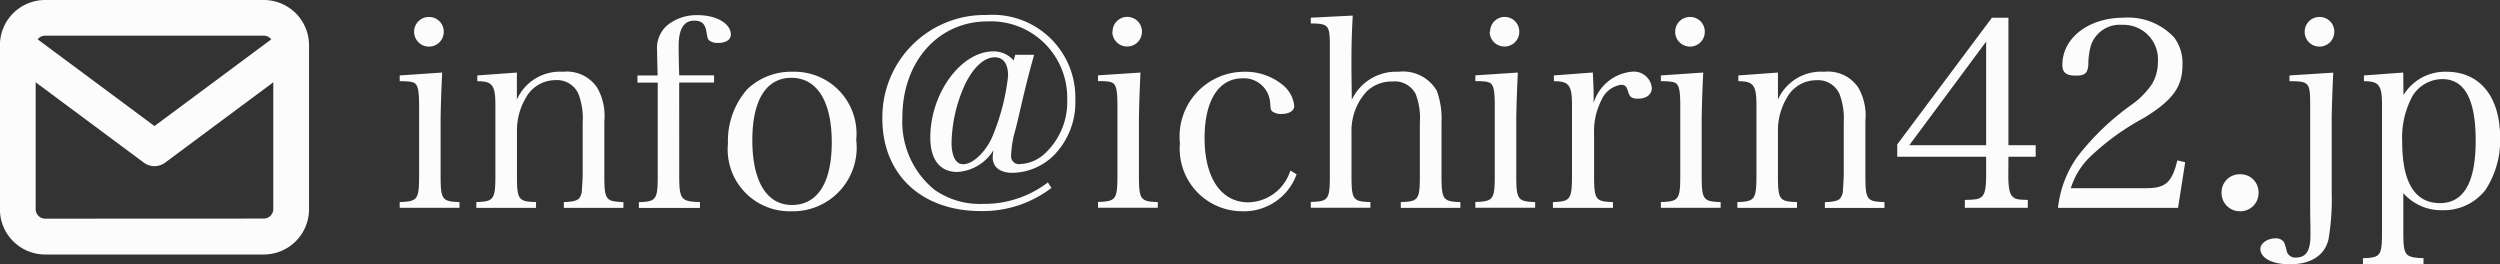
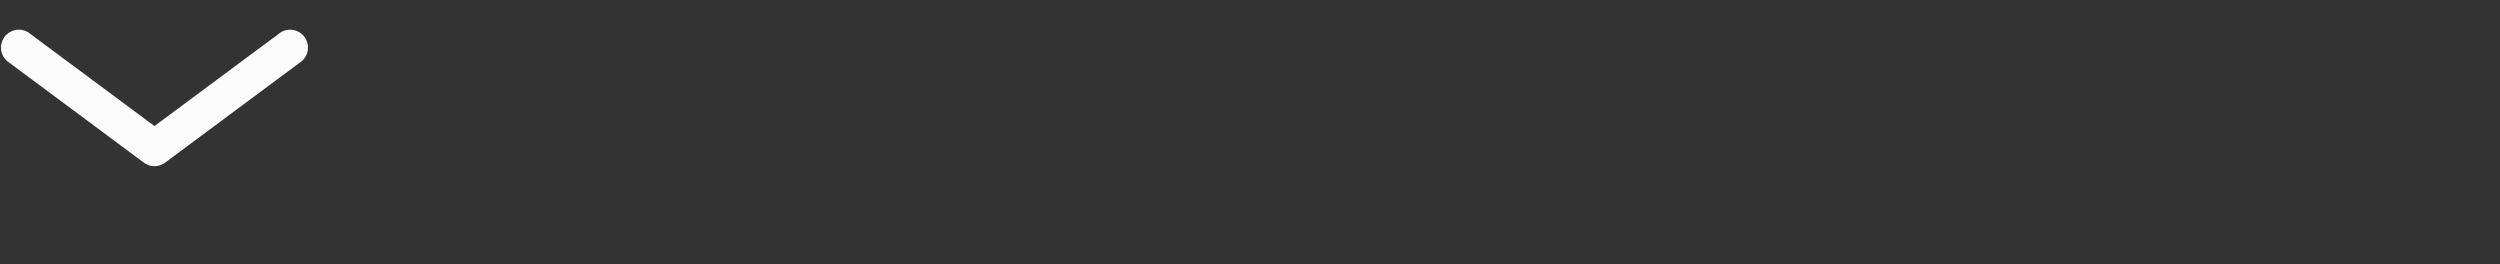
<svg xmlns="http://www.w3.org/2000/svg" width="104.891" height="11.085" viewBox="0 0 104.891 11.085">
  <rect x="0" y="0" width="104.891" height="11.085" fill="#333333" stroke="none" />
  <g id="グループ_1462" data-name="グループ 1462" transform="translate(-233.486 -1422.917)">
-     <path id="パス_4157" data-name="パス 4157" d="M.374-5.918v.242c.385,0,.561.022.649.1.121.1.165.352.165.9v2.937c0,1.023-.055,1.111-.814,1.133v.242H2.882V-.605c-.737-.022-.792-.11-.792-1.133V-3.982c0-.462.033-1.419.066-2.057ZM.979-7.755a.62.62,0,0,0,.627.627.617.617,0,0,0,.616-.627.615.615,0,0,0-.616-.616A.617.617,0,0,0,.979-7.755ZM5.291-6.039,3.63-5.918v.242c.627,0,.759.165.759.99v2.948c0,1.023-.066,1.111-.8,1.133v.242H6.094V-.605c-.748-.022-.8-.1-.8-1.133v-1.9a2.674,2.674,0,0,1,.374-1.342A1.406,1.406,0,0,1,6.908-5.72a.98.98,0,0,1,.968.583,2.89,2.89,0,0,1,.176,1.188v2.211c0,.077-.022.484-.033.605a.591.591,0,0,1-.11.363c-.088.11-.286.154-.649.165v.242h2.5V-.605c-.748-.022-.8-.1-.8-1.133V-4.015A2.372,2.372,0,0,0,8.668-5.39a1.525,1.525,0,0,0-1.441-.682A1.975,1.975,0,0,0,5.291-4.906Zm6.809.418h1.463v-.3H12.1c0-.176-.011-.319-.011-.429-.011-.528-.011-.638-.011-.8,0-.715.22-1.067.649-1.067.319,0,.462.132.517.473.055.3.055.3.121.363a.6.6,0,0,0,.363.1c.33,0,.539-.132.539-.352,0-.462-.605-.814-1.386-.814a1.946,1.946,0,0,0-1.3.44,1.283,1.283,0,0,0-.407,1.067c0,.2.011.594.022,1.023h-.847v.3H11.2v3.883c0,1.023-.055,1.111-.792,1.133v.242h2.563V-.605c-.8-.022-.869-.11-.869-1.133Zm2.046,2.563A2.594,2.594,0,0,0,16.8-.22a2.671,2.671,0,0,0,2.728-2.992,2.6,2.6,0,0,0-2.662-2.86,2.657,2.657,0,0,0-1.914.737A3.293,3.293,0,0,0,14.146-3.058ZM15.169-3.2c0-1.683.583-2.618,1.639-2.618,1.078,0,1.694.99,1.694,2.706,0,1.694-.594,2.629-1.672,2.629C15.774-.484,15.169-1.474,15.169-3.2Zm12.4,1.771a4.384,4.384,0,0,1-2.739.9,3.287,3.287,0,0,1-2.035-.605,3.681,3.681,0,0,1-1.331-3.025c0-2.332,1.5-4.026,3.575-4.026A3.2,3.2,0,0,1,28.38-4.928a2.954,2.954,0,0,1-1,2.343A1.622,1.622,0,0,1,26.4-2.2a.326.326,0,0,1-.374-.352,4.279,4.279,0,0,1,.154-.99c.044-.154.121-.462.22-.9.242-1.056.44-1.815.594-2.343H26.2l-.066.242a1.11,1.11,0,0,0-.847-.385c-1.364,0-2.651,1.76-2.651,3.619,0,.924.407,1.441,1.133,1.441a1.913,1.913,0,0,0,1.518-.913,2.328,2.328,0,0,0-.033.3c0,.407.308.649.825.649A2.522,2.522,0,0,0,27.852-2.6a3.172,3.172,0,0,0,.869-2.3,3.467,3.467,0,0,0-3.707-3.553A4.289,4.289,0,0,0,20.625-4.1c0,2.332,1.639,3.872,4.125,3.872A4.739,4.739,0,0,0,27.72-1.2ZM25.9-5.9a9.105,9.105,0,0,1-.7,2.64c-.3.616-.8,1.067-1.188,1.067-.308,0-.484-.341-.484-.9a6.142,6.142,0,0,1,.583-2.486c.352-.7.792-1.1,1.232-1.1C25.707-6.677,25.9-6.4,25.9-5.9Zm3.773-.022v.242c.385,0,.561.022.649.1.121.1.165.352.165.9v2.937c0,1.023-.055,1.111-.814,1.133v.242h2.508V-.605c-.737-.022-.792-.11-.792-1.133V-3.982c0-.462.033-1.419.066-2.057Zm.6-1.837a.62.62,0,0,0,.627.627.617.617,0,0,0,.616-.627.615.615,0,0,0-.616-.616A.617.617,0,0,0,30.283-7.755Zm7.469,5.83A1.887,1.887,0,0,1,35.981-.594c-1.144,0-1.837-1.023-1.837-2.695,0-1.584.594-2.508,1.595-2.508a1.1,1.1,0,0,1,1.155,1.012c.022.286.022.308.088.374a.605.605,0,0,0,.374.11c.341,0,.55-.132.55-.341a1.309,1.309,0,0,0-.473-.869,2.473,2.473,0,0,0-1.628-.561,2.713,2.713,0,0,0-2.695,3A2.622,2.622,0,0,0,35.739-.22a2.341,2.341,0,0,0,2.266-1.551Zm2.563-4.3c0-.957.011-1.364.055-2.2l-1.76.088V-8.1c.759.011.8.066.8,1v5.357c0,1.034-.055,1.111-.8,1.133v.242h2.5V-.605c-.737-.022-.792-.1-.792-1.133V-3.509a2.494,2.494,0,0,1,.11-.825,2.426,2.426,0,0,1,.517-.9,1.483,1.483,0,0,1,1.089-.429A.98.98,0,0,1,43-5.137a2.755,2.755,0,0,1,.176,1.188v2.211c0,1.034-.055,1.111-.8,1.133v.242h2.5V-.605c-.737-.022-.792-.11-.792-1.133v-2.2a3.368,3.368,0,0,0-.2-1.342,1.639,1.639,0,0,0-1.606-.792,2.054,2.054,0,0,0-1.958,1.177Zm5.2.308v.242c.385,0,.561.022.649.1.121.1.165.352.165.9v2.937c0,1.023-.055,1.111-.814,1.133v.242h2.508V-.605c-.737-.022-.792-.11-.792-1.133V-3.982c0-.462.033-1.419.066-2.057Zm.6-1.837a.62.62,0,0,0,.627.627.617.617,0,0,0,.616-.627.615.615,0,0,0-.616-.616A.617.617,0,0,0,46.123-7.755ZM48.8-5.918v.242c.627,0,.759.165.759.99v2.948c0,1.023-.066,1.111-.8,1.133v.242h2.519V-.605c-.737-.022-.792-.1-.792-1.133V-3.465a2.862,2.862,0,0,1,.3-1.4,1.077,1.077,0,0,1,.825-.66c.176,0,.242.066.308.308.066.209.165.275.407.275.352,0,.583-.176.583-.451a.758.758,0,0,0-.836-.682,1.864,1.864,0,0,0-1.606,1.309v-.352c0-.231-.011-.374-.033-.924Zm4.488,0v.242c.385,0,.561.022.649.1.121.1.165.352.165.9v2.937c0,1.023-.055,1.111-.814,1.133v.242h2.508V-.605C55.055-.627,55-.715,55-1.738V-3.982c0-.462.033-1.419.066-2.057Zm.6-1.837a.62.62,0,0,0,.627.627.617.617,0,0,0,.616-.627.615.615,0,0,0-.616-.616A.617.617,0,0,0,53.889-7.755ZM58.2-6.039l-1.661.121v.242c.627,0,.759.165.759.99v2.948c0,1.023-.066,1.111-.8,1.133v.242H59V-.605c-.748-.022-.8-.1-.8-1.133v-1.9a2.674,2.674,0,0,1,.374-1.342,1.406,1.406,0,0,1,1.243-.737.98.98,0,0,1,.968.583,2.891,2.891,0,0,1,.176,1.188v2.211c0,.077-.022.484-.033.605a.591.591,0,0,1-.11.363c-.088.11-.286.154-.649.165v.242h2.5V-.605c-.748-.022-.8-.1-.8-1.133V-4.015a2.372,2.372,0,0,0-.286-1.375,1.525,1.525,0,0,0-1.441-.682A1.975,1.975,0,0,0,58.2-4.906ZM67.87-2.508h1.144v-.484H67.87V-8.338h-.693L63.206-3.025v.517h3.729v.792c0,.528-.055.792-.2.9-.121.088-.209.11-.693.121v.33h2.64v-.33c-.429-.011-.517-.033-.616-.121-.143-.11-.2-.374-.2-.9Zm-.935-.484H63.712l3.223-4.345ZM74.987-.363l.3-1.914-.33-.077c-.22.924-.5,1.166-1.287,1.166H70.488a3.127,3.127,0,0,1,.9-1.4,10.224,10.224,0,0,1,2.156-1.54c1.221-.748,1.628-1.309,1.628-2.222a1.777,1.777,0,0,0-.352-1.166,2.643,2.643,0,0,0-2.112-.825c-1.474,0-2.574.847-2.574,1.98,0,.319.154.451.561.451.385,0,.506-.1.528-.473a2.952,2.952,0,0,1,.11-.8,1.277,1.277,0,0,1,1.309-.858,1.447,1.447,0,0,1,1.5,1.551,1.813,1.813,0,0,1-.242.924,3.433,3.433,0,0,1-.836.858,10.759,10.759,0,0,0-2.3,2.2,4.542,4.542,0,0,0-.814,2.145Zm2.607-1.408a.755.755,0,0,0-.781.77.764.764,0,0,0,.781.781A.761.761,0,0,0,78.364-1,.752.752,0,0,0,77.594-1.771Zm2.068-4.147v.242c.825,0,.869.055.869,1v3.7c0,.869,0,.957.011,1.364v.4c0,.66-.187.935-.616.935a.361.361,0,0,1-.385-.3c-.088-.319-.088-.319-.143-.385a.406.406,0,0,0-.319-.121c-.341,0-.638.209-.638.44,0,.385.495.649,1.232.649.891,0,1.474-.374,1.628-1.056a10,10,0,0,0,.132-1.969v-2.97c0-.462.033-1.364.066-2.046ZM80.3-7.755a.617.617,0,0,0,.616.627.62.62,0,0,0,.627-.627.615.615,0,0,0-.616-.616A.617.617,0,0,0,80.3-7.755Zm4.136,1.716-1.65.121v.242c.627,0,.759.165.759.99V.627c0,1.023-.055,1.1-.8,1.122V2h2.541V1.749c-.792-.033-.847-.1-.847-1.122V-.979a2.109,2.109,0,0,0,1.628.715,2.216,2.216,0,0,0,1.815-.847A3.783,3.783,0,0,0,88.5-3.3c0-1.727-.847-2.772-2.255-2.772a2.04,2.04,0,0,0-1.8.979Zm-.044,2.915a3.671,3.671,0,0,1,.429-1.925,1.477,1.477,0,0,1,1.254-.715c.935,0,1.4.847,1.4,2.585s-.495,2.618-1.5,2.618C84.931-.561,84.392-1.419,84.392-3.124Z" transform="translate(249.882 1432)" fill="#fcfcfc" />
    <g id="Icon_feather-mail" data-name="Icon feather-mail" transform="translate(234.236 1423.667)">
-       <path id="パス_88" data-name="パス 88" d="M4.146,5.25h9.17a1.9,1.9,0,0,1,1.9,1.9v6.878a1.9,1.9,0,0,1-1.9,1.9H4.146a1.9,1.9,0,0,1-1.9-1.9V7.146A1.9,1.9,0,0,1,4.146,5.25Zm9.17,9.17a.4.4,0,0,0,.4-.4V7.146a.4.4,0,0,0-.4-.4H4.146a.4.4,0,0,0-.4.4v6.878a.4.4,0,0,0,.4.4Z" transform="translate(-3 -6)" fill="#fcfcfc" />
      <path id="パス_89" data-name="パス 89" d="M8.731,14.005a.749.749,0,0,1-.447-.148L2.553,9.6a.75.75,0,0,1,.894-1.2l5.284,3.923L14.016,8.4a.75.75,0,0,1,.894,1.2L9.178,13.857A.749.749,0,0,1,8.731,14.005Z" transform="translate(-3 -7.784)" fill="#fcfcfc" />
    </g>
  </g>
</svg>